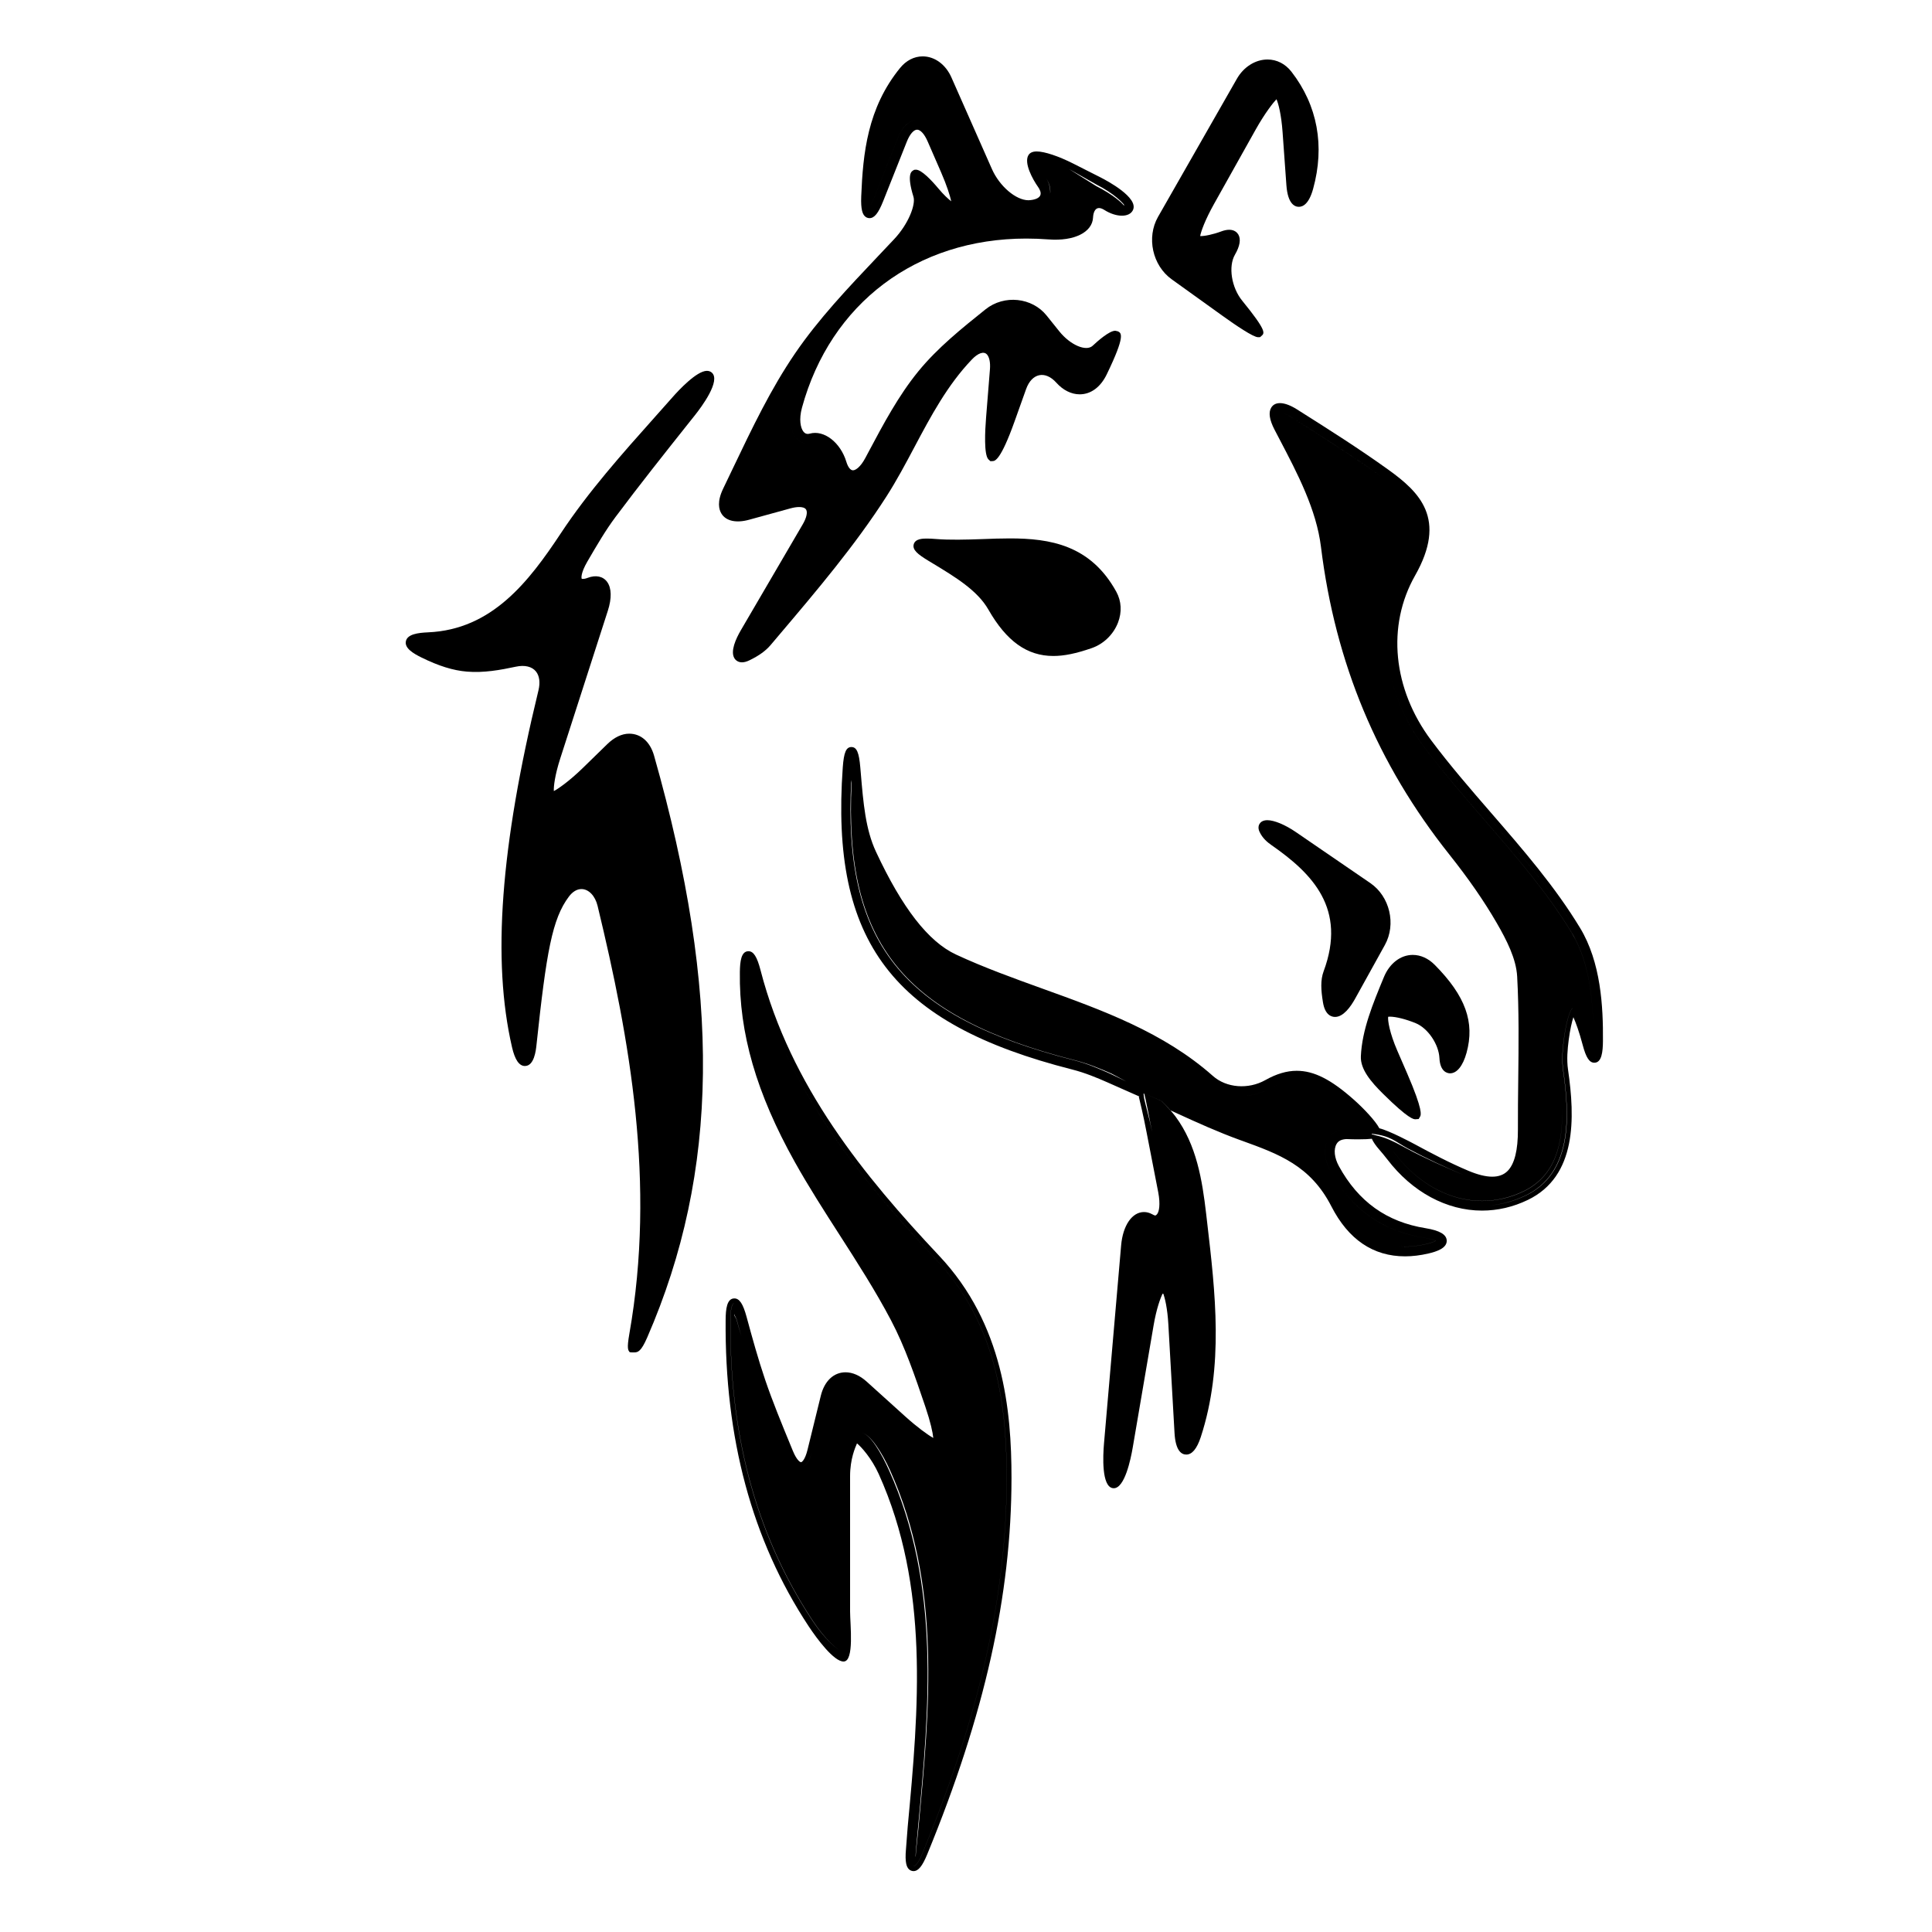
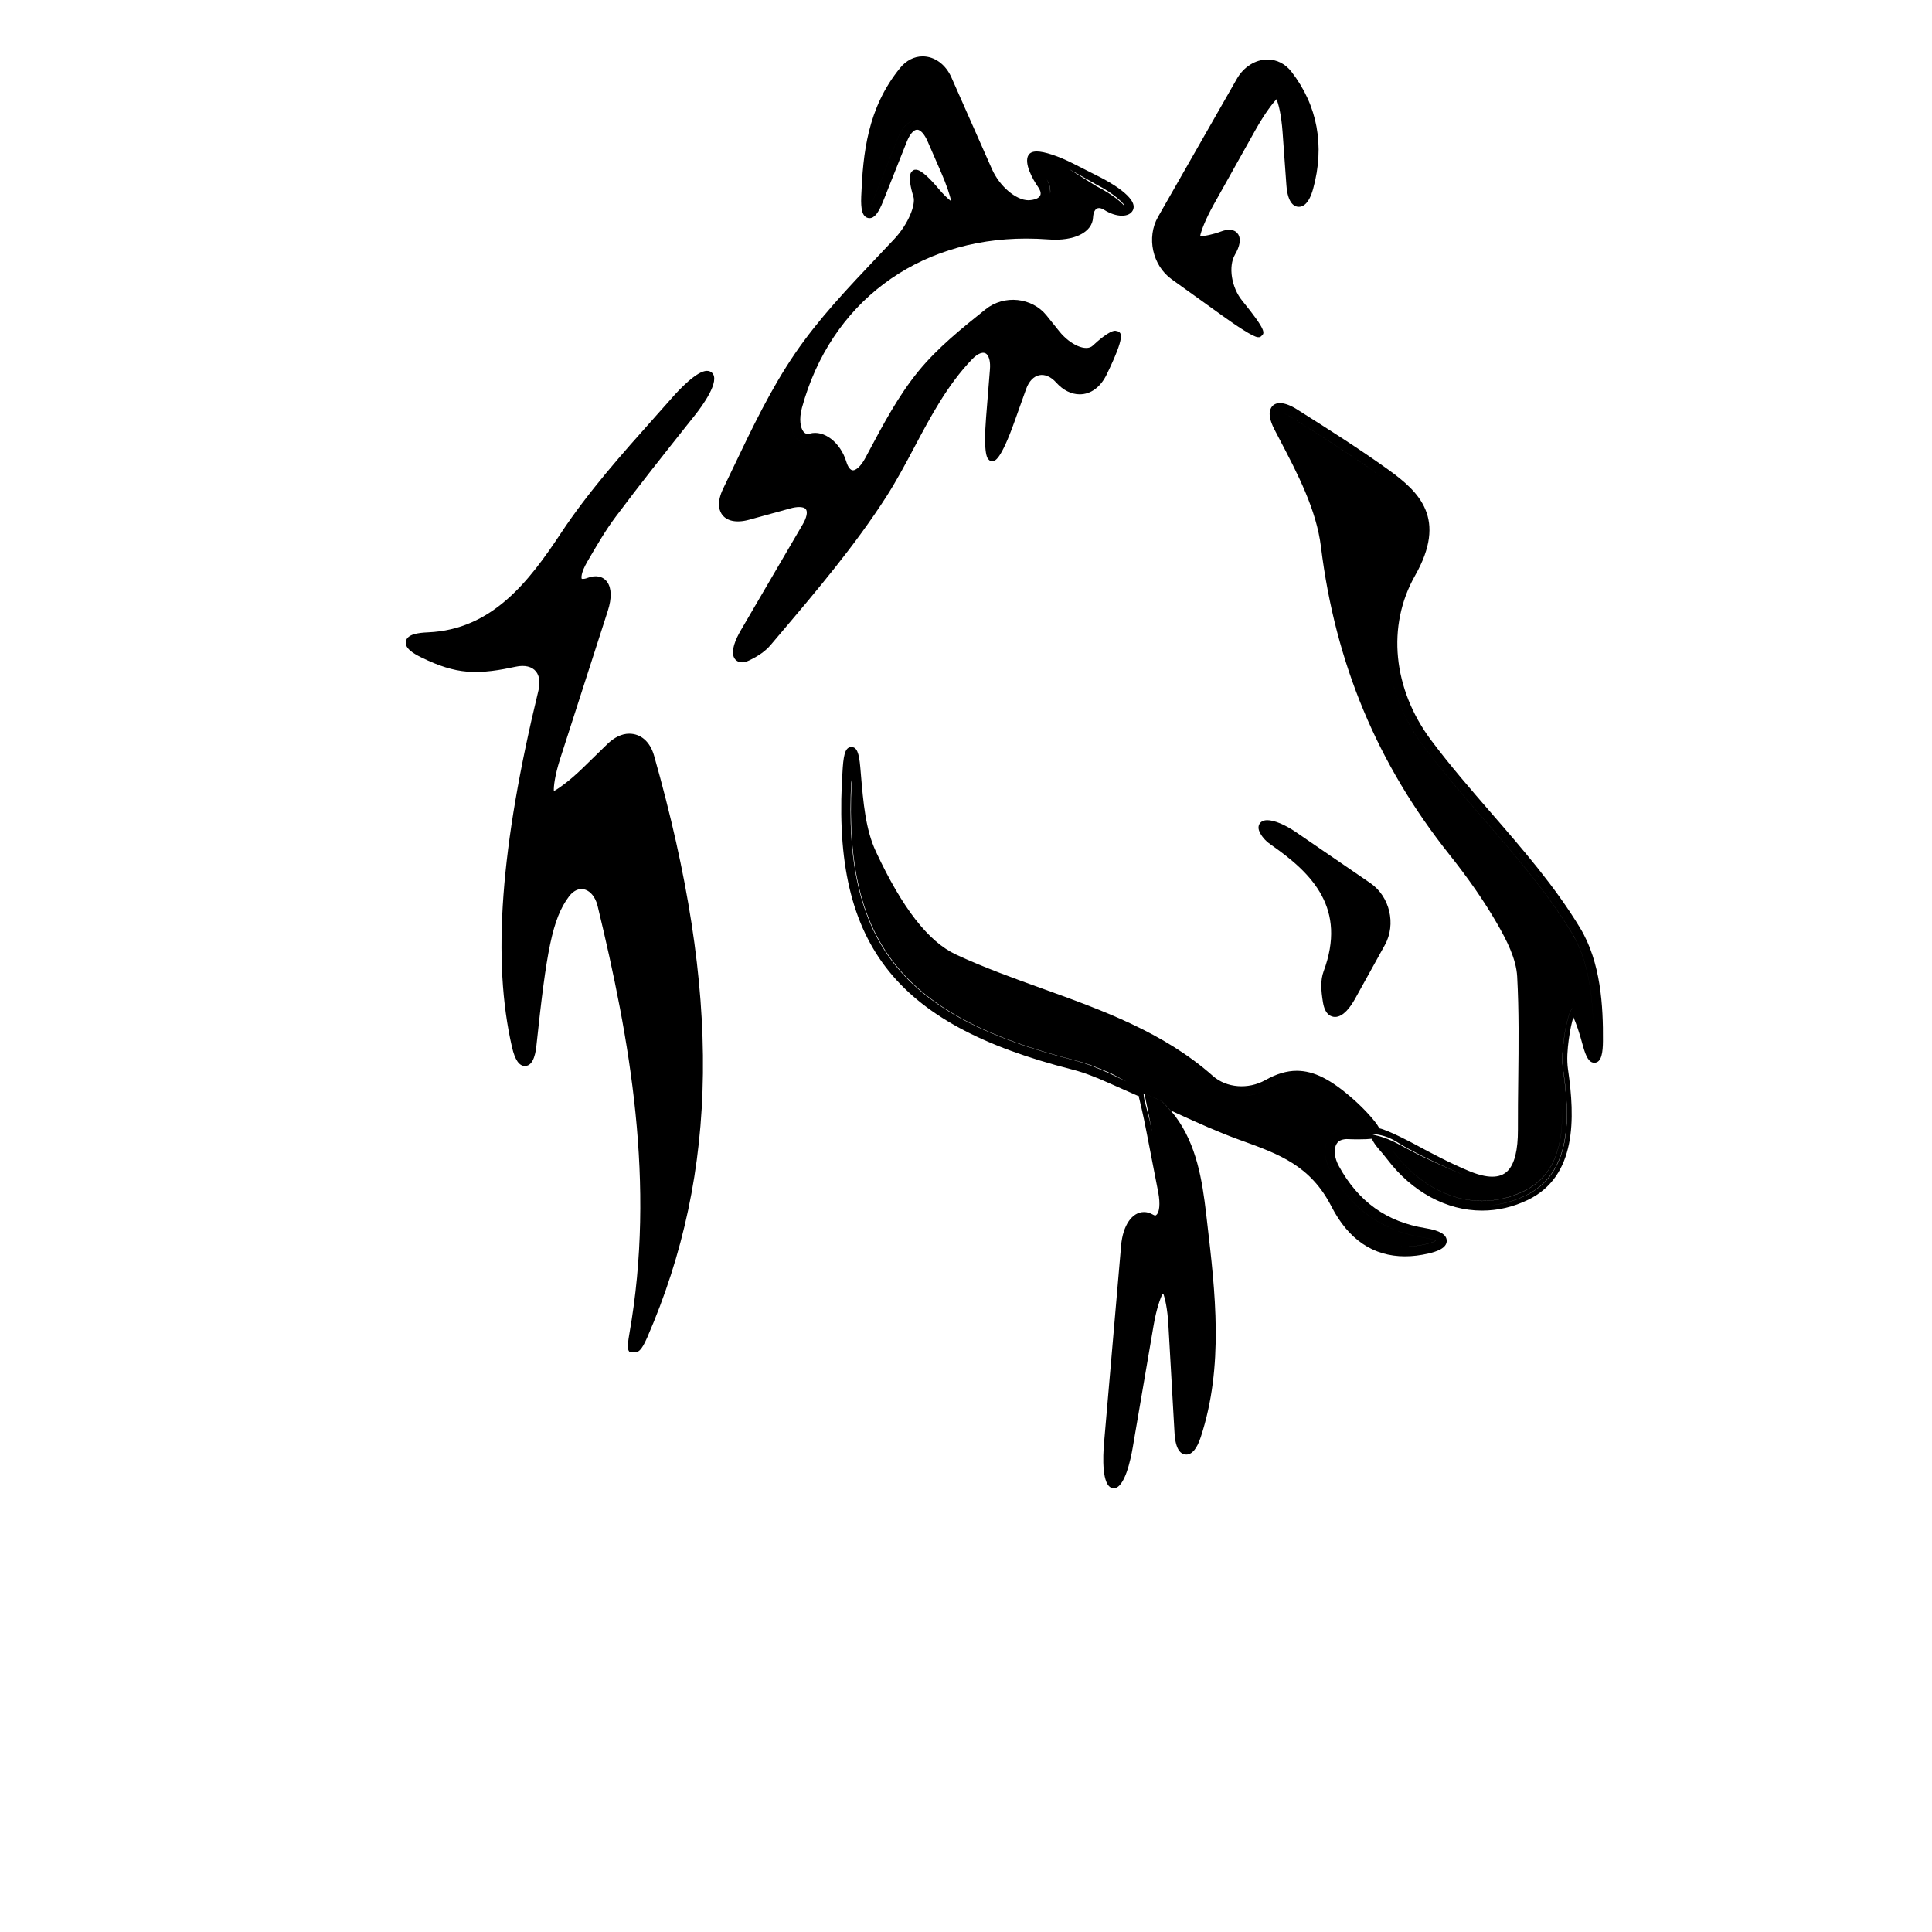
<svg xmlns="http://www.w3.org/2000/svg" version="1.1" id="Capa_1" x="0px" y="0px" width="100px" height="100px" viewBox="0 0 100 100" style="enable-background:new 0 0 100 100;" xml:space="preserve">
  <g>
-     <path d="M39.366,50.219c-0.181-0.699-0.363-0.984-0.626-0.984c-0.377,0-0.437,0.52-0.445,1.08   c-0.046,3.151,0.858,6.276,2.847,9.835c0.717,1.283,1.525,2.54,2.306,3.756c0.919,1.431,1.87,2.911,2.671,4.432   c0.726,1.378,1.244,2.905,1.746,4.383l0.043,0.128c0.253,0.746,0.373,1.3,0.399,1.579c-0.281-0.156-0.824-0.547-1.45-1.112   l-1.998-1.804c-0.349-0.315-0.728-0.482-1.094-0.482c-0.614,0-1.092,0.452-1.279,1.21l-0.689,2.802   c-0.131,0.532-0.297,0.642-0.335,0.642c-0.05,0-0.225-0.105-0.423-0.586l-0.06-0.146c-0.531-1.29-0.99-2.404-1.374-3.534   c-0.361-1.064-0.66-2.144-0.959-3.248c-0.186-0.685-0.37-0.964-0.636-0.964c-0.389,0-0.446,0.555-0.451,1.097   c-0.052,6.117,1.353,11.406,4.292,15.865C42.313,84.866,43.167,86,43.661,86c0,0,0.001,0,0.002,0C44.23,86,44,84.076,44,83.408v0   v-6.996c0,0,0,0,0,0c0-0.905,0.268-1.489,0.358-1.703c0.219,0.177,0.753,0.764,1.125,1.586c2.629,5.831,2.073,12.146,1.5,18.252   l-0.089,1.155c-0.066,0.72,0.043,0.932,0.138,1.035c0.065,0.072,0.158,0.111,0.251,0.111c0.25,0,0.458-0.254,0.714-0.878   c2.968-7.222,4.354-13.406,4.358-19.463c0.002-3.503-0.42-7.976-3.737-11.5C44.731,60.876,40.92,56.225,39.366,50.219z    M43.436,71.34c-0.217,0.086-0.404,0.259-0.542,0.515C43.032,71.6,43.219,71.426,43.436,71.34z M42.039,75.1   c0.236-0.96,0.457-1.852,0.69-2.802C42.495,73.248,42.275,74.139,42.039,75.1c-0.131,0.537-0.334,0.814-0.557,0.831   C41.704,75.914,41.907,75.636,42.039,75.1z M38.128,68.298c0.079,0.294,0.165,0.582,0.247,0.872   c-0.085-0.29-0.174-0.578-0.254-0.872C38.093,68.193,38,68.113,38,68.04c0-0.012,0-0.031,0-0.043   C38,68.077,38.095,68.176,38.128,68.298z M42.05,83.879c-3.071-4.657-4.294-9.908-4.246-15.577   c0.005-0.556,0.083-0.839,0.197-0.847c-0.111,0.015-0.188,0.298-0.192,0.847c-0.048,5.669,1.18,10.92,4.251,15.577   c0.608,0.922,1.328,1.604,1.553,1.577C43.388,85.482,42.658,84.801,42.05,83.879z M47.41,95.747l0.107-1.153   c0.579-6.172,1.177-12.553-1.506-18.504c-0.361-0.801-0.978-1.928-1.45-1.928c0.473,0,1.141,1.127,1.502,1.928   c2.683,5.951,2.058,12.332,1.479,18.504l-0.12,1.153c-0.013,0.14-0.023,0.249-0.024,0.338c-0.002,0.004-0.005,0.013-0.008,0.017   C47.392,96.011,47.396,95.895,47.41,95.747z M47.769,95.876c-0.21,0.512-0.388,0.749-0.5,0.719   c0.113,0.024,0.289-0.212,0.498-0.719c2.549-6.202,4.334-12.572,4.339-19.369c0.002-4.16-0.664-8.135-3.668-11.329   c-3.151-3.349-6.042-6.847-7.908-10.948c1.867,4.101,4.758,7.599,7.909,10.948c3.004,3.194,3.672,7.169,3.669,11.329   C52.102,83.305,50.317,89.675,47.769,95.876z" />
    <path d="M31.86,26.758c1.235-1.652,2.542-3.296,3.806-4.886l0.308-0.387c0.328-0.412,1.358-1.789,0.863-2.204   c-0.046-0.039-0.127-0.086-0.247-0.086c-0.533,0-1.477,1.022-1.754,1.336c-0.31,0.351-0.622,0.701-0.934,1.051   c-1.696,1.901-3.449,3.867-4.868,6.013c-1.667,2.52-3.57,4.992-6.879,5.135c-0.523,0.023-1.069,0.095-1.146,0.459   c-0.075,0.354,0.363,0.624,0.8,0.84c0.896,0.442,1.646,0.676,2.362,0.734c0.855,0.073,1.729-0.083,2.528-0.255   c0.463-0.1,0.842-0.007,1.047,0.253c0.178,0.226,0.222,0.571,0.125,0.971c-1.97,8.114-2.405,13.983-1.369,18.47   c0.151,0.655,0.37,0.974,0.667,0.974c0.483,0,0.569-0.81,0.598-1.076c0.517-4.849,0.816-6.542,1.679-7.692   c0.192-0.255,0.417-0.39,0.65-0.39c0.375,0,0.71,0.35,0.836,0.872c1.666,6.895,3.018,14.349,1.644,22.145   c-0.138,0.783-0.066,0.853,0.02,0.955L32.706,70h0.117c0.194,0,0.359-0.042,0.676-0.771c3.732-8.58,3.842-17.836,0.355-30.118   c-0.207-0.727-0.688-1.136-1.287-1.136c-0.385,0-0.775,0.193-1.129,0.536l-1.284,1.252c-0.722,0.701-1.289,1.081-1.487,1.183   c-0.016-0.235,0.055-0.829,0.332-1.689l2.463-7.646c0.208-0.645,0.195-1.174-0.037-1.493c-0.211-0.289-0.585-0.371-1.009-0.208   c-0.125,0.049-0.206,0.059-0.302,0.051c-0.027-0.033-0.061-0.295,0.292-0.902C30.911,28.193,31.347,27.444,31.86,26.758z" />
    <path d="M38.765,26.904l2.143-0.589c0.171-0.047,0.325-0.071,0.456-0.071c0.13,0,0.298,0.023,0.362,0.135   c0.083,0.145,0.016,0.431-0.18,0.766l-3.194,5.466c-0.271,0.463-0.55,1.091-0.345,1.45c0.081,0.14,0.226,0.221,0.397,0.221   c0.117,0,0.246-0.035,0.393-0.107c0.491-0.24,0.835-0.488,1.083-0.78l0.475-0.561c1.919-2.265,3.904-4.605,5.525-7.133   c0.532-0.83,1.003-1.716,1.458-2.573c0.836-1.574,1.701-3.201,2.971-4.526c0.307-0.32,0.607-0.437,0.773-0.258   c0.128,0.139,0.185,0.417,0.158,0.765l-0.201,2.507c-0.056,0.697-0.115,1.905,0.117,2.156l0.109,0.1l0.117-0.006   c0.111-0.005,0.407-0.021,1.135-2.062l0.593-1.662c0.296-0.831,0.988-0.977,1.564-0.336c0.349,0.39,0.779,0.604,1.209,0.604   c0.574,0,1.079-0.364,1.404-1.037c0.979-2.023,0.755-2.134,0.576-2.223l-0.137-0.031c-0.311,0-0.92,0.542-1.168,0.775   c-0.339,0.319-1.163-0.039-1.727-0.742l-0.662-0.824c-0.744-0.927-2.188-1.096-3.162-0.314c-1.219,0.977-2.479,1.987-3.477,3.21   c-1.028,1.262-1.792,2.698-2.601,4.218l-0.136,0.256c-0.253,0.476-0.505,0.645-0.644,0.645c-0.131,0-0.259-0.165-0.342-0.441   c-0.305-1.005-1.159-1.664-1.896-1.457c-0.138,0.038-0.244,0.002-0.331-0.112c-0.138-0.181-0.239-0.613-0.069-1.235   c1.477-5.397,5.925-8.75,11.609-8.75c0.378,0,0.766,0.015,1.151,0.044c1.332,0.103,2.269-0.37,2.305-1.135   c0.011-0.236,0.097-0.489,0.306-0.489c0.08,0,0.173,0.033,0.272,0.095c0.622,0.396,1.299,0.403,1.486,0.014   c0.312-0.646-1.34-1.524-1.675-1.694l-1.404-0.711c-0.771-0.391-1.5-0.633-1.901-0.633c-0.208,0-0.354,0.065-0.431,0.196   c-0.236,0.402,0.207,1.225,0.506,1.649c0.07,0.099,0.178,0.289,0.105,0.438c-0.067,0.137-0.278,0.228-0.605,0.243   c-0.65,0-1.499-0.725-1.893-1.615l-2.096-4.741c-0.297-0.673-0.868-1.091-1.489-1.091c-0.439,0-0.855,0.213-1.17,0.601   c-1.69,2.077-1.919,4.42-2.01,6.642c-0.029,0.711,0.081,0.92,0.179,1.022c0.067,0.07,0.155,0.108,0.248,0.108   c0.256,0,0.462-0.257,0.713-0.889l1.22-3.07c0.152-0.382,0.356-0.62,0.532-0.62c0.174,0,0.382,0.23,0.543,0.602l0.699,1.605   c0.298,0.686,0.46,1.203,0.525,1.499c-0.163-0.125-0.395-0.339-0.655-0.65c-0.376-0.45-0.886-0.985-1.171-0.985L47.317,8.79   l-0.06,0.037c-0.083,0.051-0.333,0.205,0.023,1.356c0.125,0.402-0.253,1.402-0.996,2.193l-0.83,0.878   c-1.586,1.674-3.084,3.255-4.304,5.042c-1.256,1.841-2.212,3.843-3.224,5.962l-0.495,1.033c-0.324,0.671-0.225,1.079-0.084,1.302   C37.583,26.968,38.104,27.085,38.765,26.904z M56.74,9.546c0.951,0.481,1.414,0.992,1.452,1.07   c-0.002,0.002-0.013,0.01-0.022,0.017c-0.078-0.111-0.528-0.545-1.43-1.002L55.335,8.75L56.74,9.546z M54.357,10.026   c0.015-0.264-0.054-0.572-0.213-0.798C54.317,9.473,54.39,9.772,54.357,10.026z M49.169,8.722L48.47,7.116   c-0.341-0.785-0.774-0.902-1.002-0.902c-0.233,0-0.673,0.122-0.997,0.936l-1.22,3.07c-0.068,0.171-0.125,0.293-0.172,0.381   c-0.003-0.049-0.006-0.108-0.007-0.178c0,0.069,0.003,0.128,0.007,0.177c0.047-0.087,0.104-0.21,0.172-0.381l1.22-3.07   c0.324-0.814,0.763-0.935,0.997-0.935c0.228,0,0.661,0.117,1.002,0.902L49.169,8.722c0.223,0.511,0.369,0.906,0.46,1.211   C49.538,9.628,49.392,9.233,49.169,8.722z M41.183,22.638c0.208,0.273,0.531,0.381,0.861,0.291   c0.474-0.129,1.064,0.395,1.284,1.119c0.218,0.719,0.646,0.796,0.821,0.796c0.097,0,0.193-0.02,0.289-0.06   c-0.096,0.039-0.192,0.06-0.289,0.06c-0.174,0-0.603-0.078-0.821-0.796c-0.22-0.725-0.811-1.249-1.284-1.119   C41.713,23.019,41.391,22.911,41.183,22.638c-0.141-0.184-0.226-0.433-0.252-0.72C40.957,22.205,41.042,22.453,41.183,22.638z" />
    <path d="M77.195,42.092c-1.054-1.216-2.144-2.473-3.116-3.772c-1.991-2.66-2.311-5.928-0.835-8.529   c1.669-2.94,0.232-4.318-1.383-5.479c-1.537-1.104-3.108-2.097-4.628-3.058l-0.096-0.061c-0.652-0.412-1.139-0.426-1.339-0.093   c-0.15,0.248-0.093,0.632,0.172,1.141l0.26,0.498c0.937,1.788,1.905,3.636,2.143,5.567c0.742,6.022,2.914,11.229,6.641,15.919   c0.999,1.256,1.801,2.415,2.454,3.543c0.521,0.9,1.009,1.858,1.06,2.774c0.097,1.765,0.076,3.569,0.056,5.314   c-0.01,0.872-0.021,1.743-0.017,2.614c0.004,1.059-0.175,1.778-0.533,2.138c-0.4,0.402-1.075,0.393-2.031-0.009   c-0.974-0.409-1.907-0.904-2.781-1.376c-0.146-0.078-1.313-0.702-1.827-0.823c-0.207-0.396-0.845-1.06-1.322-1.482   c-1.18-1.048-2.063-1.494-2.955-1.494c-0.517,0-1.05,0.158-1.628,0.483c-0.878,0.492-2.01,0.407-2.712-0.217   c-2.549-2.26-5.735-3.407-8.816-4.517c-1.491-0.538-3.033-1.093-4.484-1.768c-1.425-0.663-2.779-2.404-4.139-5.322   c-0.54-1.159-0.653-2.508-0.785-4.07l-0.025-0.292c-0.066-0.778-0.187-1.054-0.459-1.054c-0.275,0-0.393,0.277-0.449,1.06   c-0.642,9.029,2.577,13.265,11.877,15.631c0.662,0.168,1.294,0.432,1.827,0.667l0.882,0.391c0.406,0.181,0.632,0.281,0.77,0.34   c-0.016,0.006-0.032,0.011-0.031,0.015c0.053,0.23,0.221,0.889,0.405,1.859l0.6,3.088c0.118,0.629,0.044,1.001-0.062,1.129   c-0.076,0.094-0.104,0.081-0.258-0.001c-0.137-0.074-0.276-0.111-0.418-0.111c-0.619,0-1.095,0.695-1.184,1.729l-0.885,10.233   c-0.058,0.669-0.13,2.234,0.45,2.329l0.055,0.004c0.561,0,0.874-1.478,0.982-2.113l1.079-6.316c0.146-0.856,0.354-1.432,0.486-1.68   c0.1,0.248,0.231,0.803,0.278,1.631l0.319,5.616c0.052,0.926,0.36,1.12,0.609,1.12c0.301,0,0.553-0.306,0.75-0.907   c1.201-3.671,0.755-7.473,0.325-11.149l-0.047-0.408c-0.203-1.738-0.493-3.56-1.589-5.038c-0.08-0.108-0.17-0.21-0.259-0.313   c-0.005-0.002-0.009-0.004-0.014-0.007c-0.146-0.169-0.293-0.33-0.445-0.474c-0.548-0.247-0.915-0.41-0.905-0.403   c-0.01-0.007,0.36,0.156,0.909,0.403c0.154,0.146,0.307,0.309,0.455,0.481c0.105,0.048,0.214,0.098,0.327,0.149   c1.083,0.496,2.147,0.976,3.26,1.381l0.124,0.044c1.898,0.688,3.537,1.282,4.618,3.393c0.88,1.717,2.163,2.588,3.814,2.588   c0.386,0,0.795-0.05,1.215-0.148c0.412-0.097,0.957-0.271,0.942-0.669c-0.011-0.313-0.368-0.522-1.09-0.639   c-2.014-0.323-3.483-1.372-4.489-3.208c-0.239-0.436-0.285-0.879-0.121-1.156c0.098-0.164,0.248-0.23,0.5-0.25   c0.213,0.009,0.419,0.014,0.607,0.014c0.335,0,0.56-0.012,0.717-0.03c0.078,0.181,0.22,0.372,0.361,0.534   c0.152,0.176,0.303,0.354,0.444,0.539c1.283,1.681,3.067,2.645,4.896,2.645c0.816,0,1.615-0.186,2.375-0.553   c2.535-1.225,2.442-4.245,2.079-6.74c-0.077-0.528-0.025-1.076,0.035-1.542c0.069-0.535,0.164-0.934,0.242-1.176   c0.124,0.275,0.303,0.763,0.484,1.447c0.171,0.646,0.345,0.91,0.6,0.91c0.385,0,0.441-0.567,0.446-1.123   c0.015-1.791-0.107-4.076-1.183-5.852C80.494,45.896,78.817,43.962,77.195,42.092z M57.452,55.569   c-0.551-0.244-1.17-0.518-1.868-0.694c-8.909-2.267-11.968-6.092-11.521-14.504c0.004,0.051,0.01,0.1,0.015,0.151   c-0.401,8.304,2.69,12.1,11.544,14.353c0.698,0.177,1.355,0.45,1.906,0.694l0.767,0.407L57.452,55.569z M59.231,56.619   c0.01,0.03,0.031,0.12,0.064,0.276c0.075,0.351,0.199,0.975,0.335,1.689c-0.136-0.715-0.326-1.339-0.401-1.689   c-0.039-0.182-0.032-0.295-0.039-0.3C59.189,56.593,59.212,56.607,59.231,56.619z M65.736,56.344   c-0.397,0.223-0.839,0.347-1.28,0.374C64.897,56.69,65.338,56.567,65.736,56.344c0.508-0.286,0.948-0.419,1.383-0.419c0,0,0,0,0,0   C66.684,55.925,66.245,56.058,65.736,56.344z M68.752,58.952c-0.258,0.436-0.215,1.053,0.113,1.651   c1.085,1.98,2.671,3.112,4.849,3.462c0.318,0.051,0.503,0.114,0.601,0.161c-0.078,0.043-0.224,0.104-0.488,0.166   c-0.493,0.116-0.958,0.156-1.394,0.122c0.433,0.032,0.895-0.008,1.384-0.122c0.264-0.062,0.415-0.123,0.493-0.166   c-0.097-0.047-0.28-0.11-0.598-0.161c-2.177-0.35-3.762-1.481-4.847-3.462C68.536,60.005,68.494,59.388,68.752,58.952   c0.187-0.315,0.513-0.496,0.896-0.496h0C69.266,58.456,68.939,58.637,68.752,58.952z M66.966,21.677l-0.097-0.061   c-0.182-0.115-0.319-0.179-0.418-0.214c0.099,0.035,0.236,0.098,0.418,0.213L66.966,21.677c1.514,0.956,3.079,1.945,4.604,3.041   c1.172,0.842,1.888,1.593,1.932,2.615c-0.044-1.022-0.76-1.774-1.932-2.615C70.044,23.623,68.479,22.634,66.966,21.677z    M71.17,58.754L71,58.708v-0.026c1,0.112,1.186,0.395,1.868,0.763c0.92,0.496,1.961,0.983,2.92,1.386   c-0.959-0.403-2.06-0.89-2.979-1.386C72.241,59.139,71.805,58.893,71.17,58.754z M72.209,59.713   c-0.148-0.194-0.305-0.382-0.464-0.565c-0.042-0.049-0.08-0.095-0.112-0.139c0,0,0,0,0,0c0.032,0.044,0.069,0.089,0.111,0.138   c0.16,0.184,0.316,0.37,0.464,0.564c1.188,1.556,2.827,2.447,4.499,2.447c0.74,0,1.466-0.169,2.158-0.503   c1.668-0.806,2.049-2.504,1.985-4.342c0.066,1.842-0.313,3.542-1.985,4.35c-0.691,0.334-1.417,0.499-2.158,0.499   C75.036,62.162,73.396,61.269,72.209,59.713z M80.949,53.791c-0.071,0.545-0.111,1.086-0.035,1.611   c0.369,2.529,0.418,5.339-1.94,6.478c-0.604,0.292-1.23,0.459-1.858,0.51c0.623-0.053,1.244-0.221,1.843-0.51   c2.358-1.139,2.316-3.949,1.947-6.478c-0.076-0.524-0.033-1.065,0.039-1.611c0.114-0.885,0.331-1.602,0.472-1.604   c0,0,0.001,0.001,0.001,0.001C81.277,52.193,81.062,52.908,80.949,53.791z M82.469,53.879c0.013-1.725-0.101-3.919-1.11-5.586   c-1.271-2.098-2.933-4.017-4.541-5.872c-1.06-1.222-2.156-2.487-3.139-3.8c-1.32-1.763-1.945-3.783-1.844-5.728   c-0.101,1.945,0.524,3.964,1.844,5.727c0.983,1.313,2.079,2.577,3.139,3.799c1.607,1.855,3.27,3.772,4.541,5.87   C82.369,49.958,82.482,52.152,82.469,53.879C82.469,53.878,82.469,53.878,82.469,53.879z M82.539,54.753   c0.104-0.028,0.175-0.32,0.179-0.872c0.017-2.065-0.18-4.126-1.146-5.721c-2.119-3.498-5.219-6.386-7.693-9.69   c2.474,3.304,5.575,6.192,7.693,9.69c0.966,1.595,1.163,3.656,1.146,5.721C82.714,54.433,82.643,54.726,82.539,54.753z" />
-     <path d="M52.266,27.868c-0.465,0-0.936,0.017-1.406,0.035c-0.851,0.031-1.729,0.052-2.395-0.003   c-0.192-0.016-0.356-0.024-0.49-0.024c-0.194,0-0.598,0-0.68,0.295c-0.079,0.283,0.201,0.515,0.744,0.845l0.214,0.129   c1.203,0.728,2.339,1.415,2.907,2.409c0.936,1.637,2.003,2.399,3.36,2.399c0.56,0,1.172-0.125,1.984-0.406   c0.618-0.214,1.127-0.708,1.363-1.32c0.21-0.546,0.179-1.113-0.087-1.598C56.444,28.202,54.34,27.868,52.266,27.868z" />
    <path d="M60.646,14.456l2.607,1.873c0.715,0.514,1.619,1.125,1.862,1.125l0.106-0.003l0.07-0.061   c0.167-0.145,0.288-0.25-0.997-1.829c-0.555-0.682-0.725-1.771-0.373-2.379c0.255-0.439,0.316-0.798,0.177-1.039   c-0.054-0.093-0.187-0.25-0.475-0.25c-0.123,0-0.263,0.029-0.417,0.087c-0.407,0.152-0.868,0.251-1.086,0.239   c0.042-0.236,0.252-0.831,0.72-1.666l2.146-3.833c0.498-0.889,0.93-1.424,1.084-1.584c0.099,0.215,0.251,0.797,0.316,1.702   l0.198,2.749c0.07,0.973,0.434,1.118,0.645,1.118c0.219,0,0.525-0.161,0.737-0.927c0.616-2.227,0.229-4.323-1.119-6.063   c-0.317-0.41-0.758-0.635-1.241-0.635c-0.626,0-1.233,0.382-1.584,0.996l-4.083,7.149C59.333,12.29,59.649,13.74,60.646,14.456z" />
-     <path d="M73.282,52.962c0.627,0.261,1.188,1.087,1.223,1.805c0.037,0.731,0.431,0.788,0.551,0.788c0.355,0,0.666-0.387,0.852-1.062   c0.437-1.583-0.054-2.942-1.64-4.546c-0.337-0.341-0.733-0.521-1.144-0.521c-0.628,0-1.197,0.433-1.491,1.142   c-0.583,1.409-1.134,2.739-1.195,4.108c-0.03,0.676,0.536,1.334,1.153,1.943c1.328,1.314,1.585,1.314,1.669,1.314l0.171-0.013   l0.072-0.125c0.047-0.082,0.17-0.298-0.674-2.249l-0.503-1.159c-0.4-0.922-0.502-1.567-0.475-1.759   c0.021-0.003,0.051-0.006,0.093-0.006C72.258,52.623,72.795,52.76,73.282,52.962z" />
    <path d="M70.923,45.705l-3.849-2.637c-0.554-0.379-1.12-0.615-1.477-0.615c-0.233,0-0.347,0.1-0.4,0.184   c-0.042,0.066-0.1,0.208-0.006,0.412c0.155,0.339,0.405,0.544,0.629,0.7c2.11,1.471,3.896,3.28,2.691,6.524   c-0.171,0.461-0.138,0.978-0.034,1.61c0.107,0.655,0.438,0.753,0.626,0.753c0.426,0,0.798-0.512,1.036-0.94l1.542-2.784   C72.276,47.837,71.937,46.398,70.923,45.705z" />
  </g>
</svg>